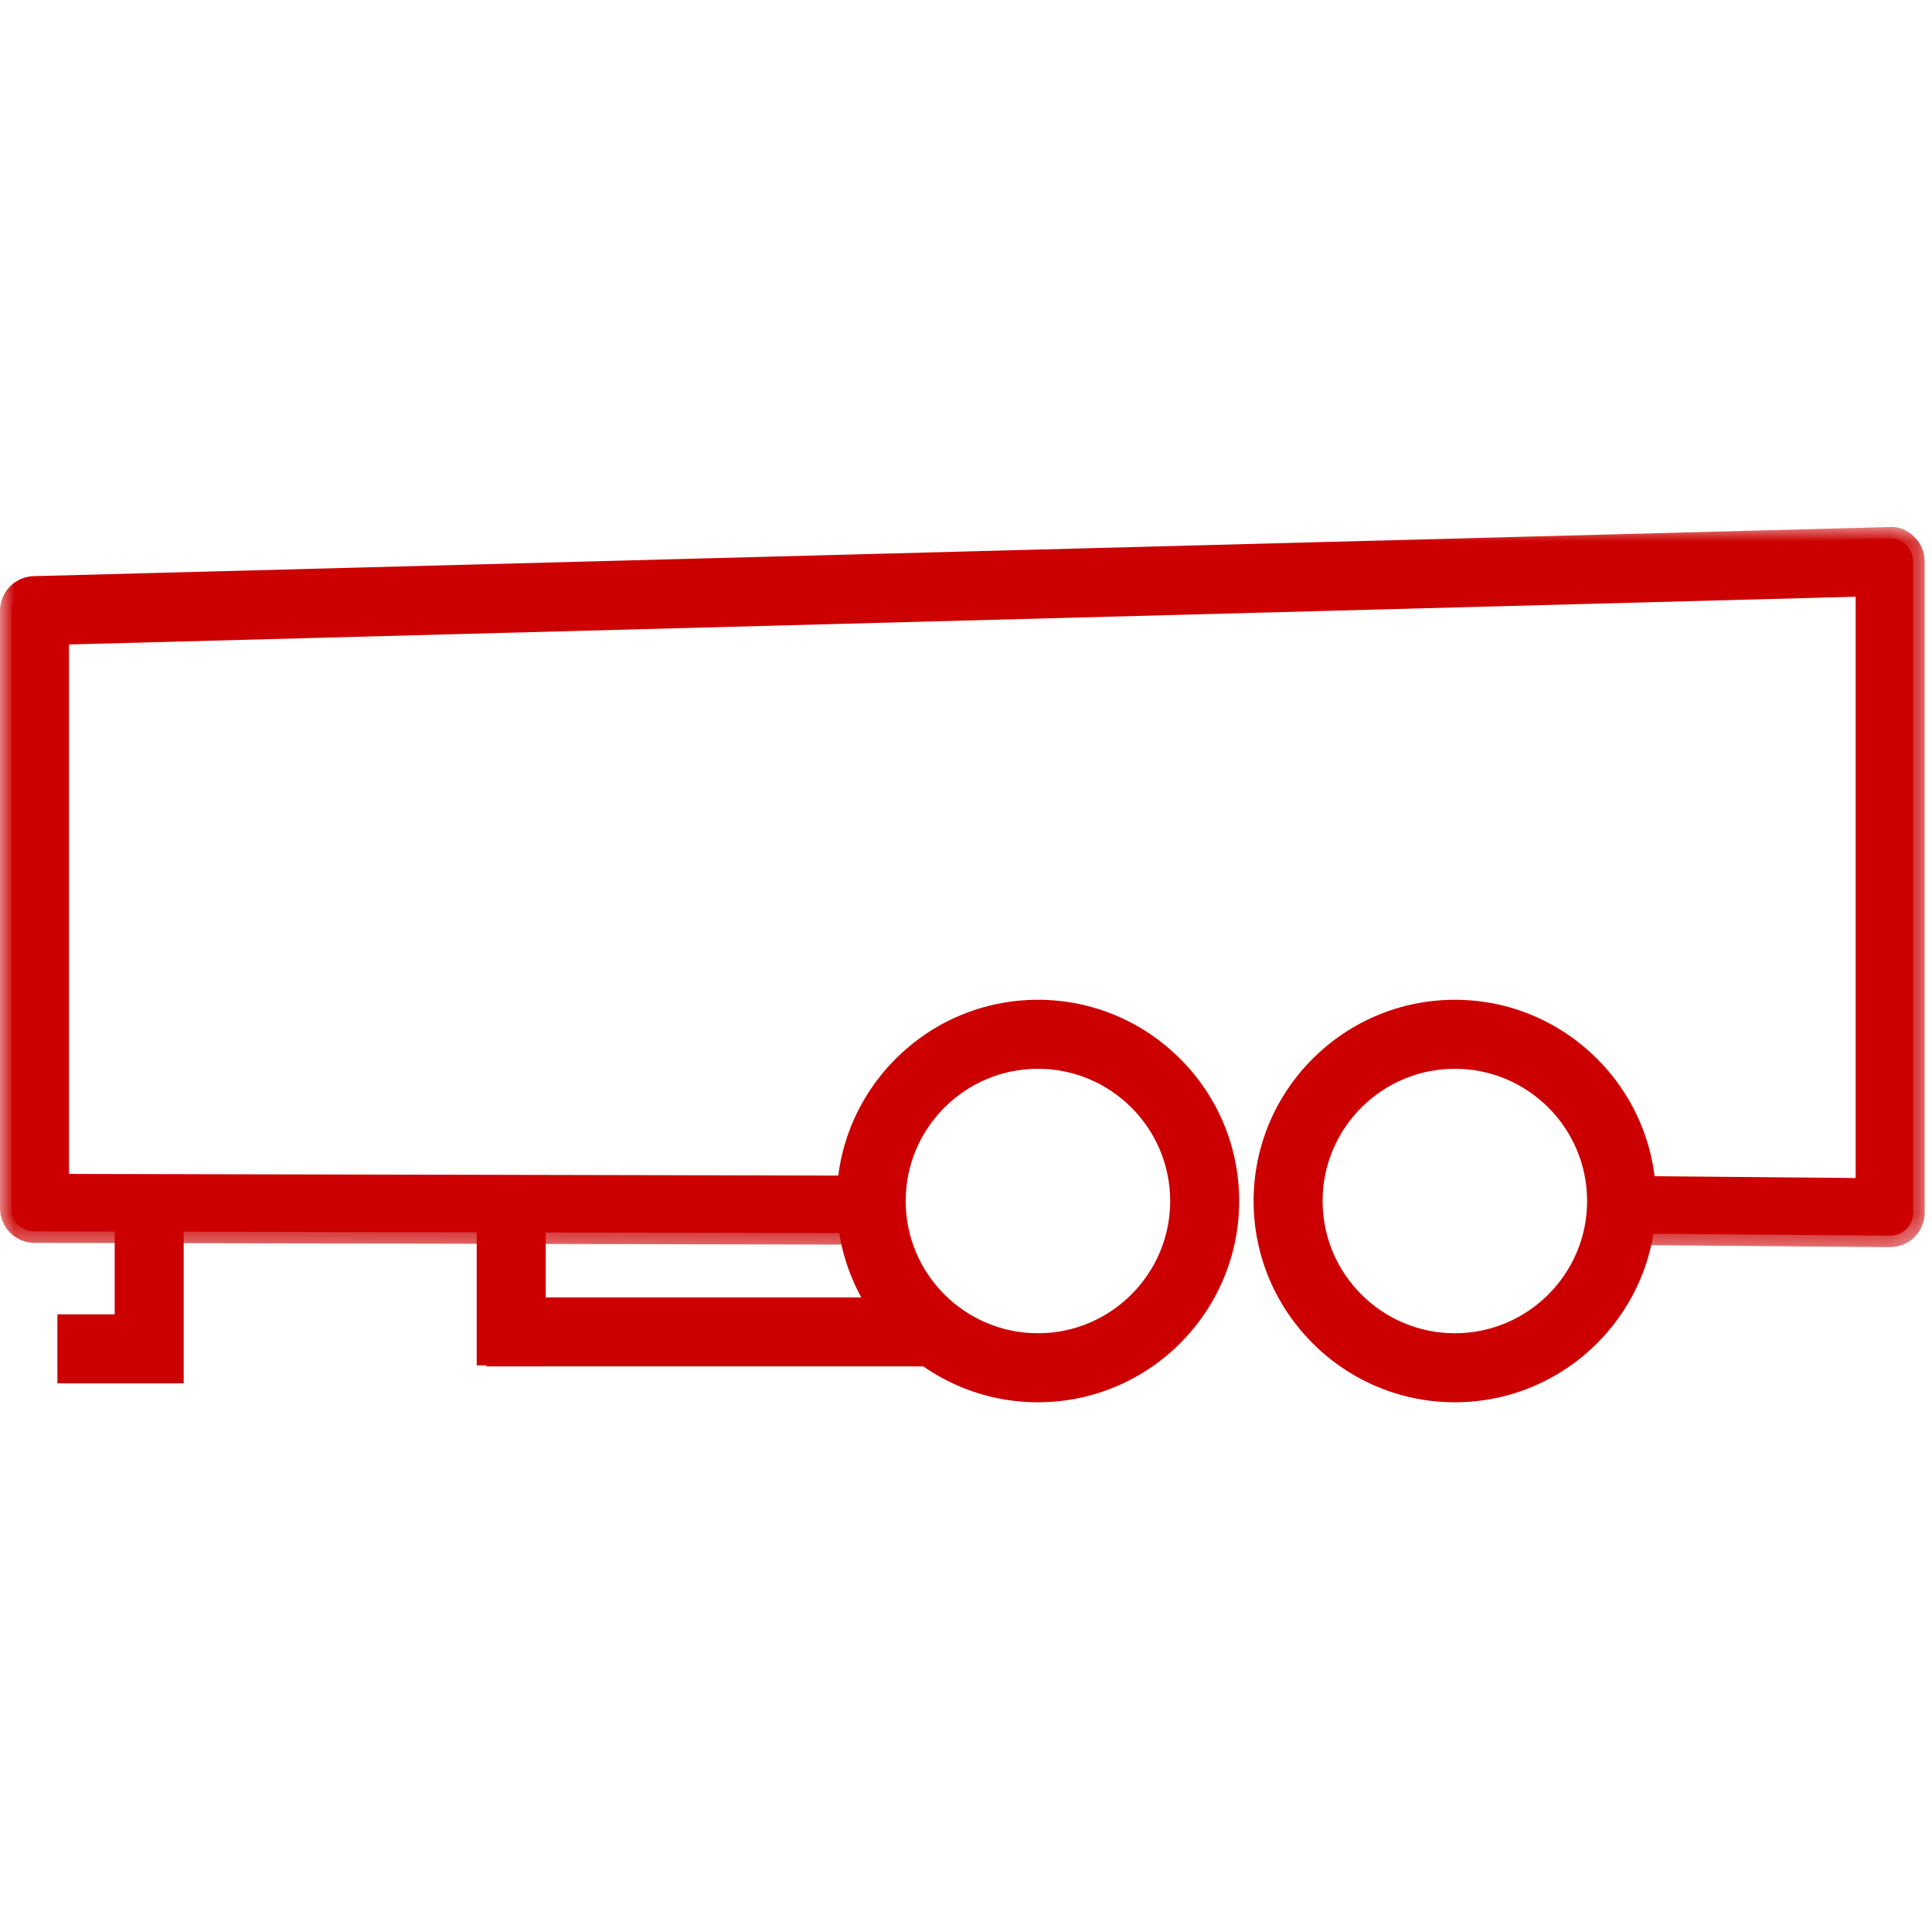
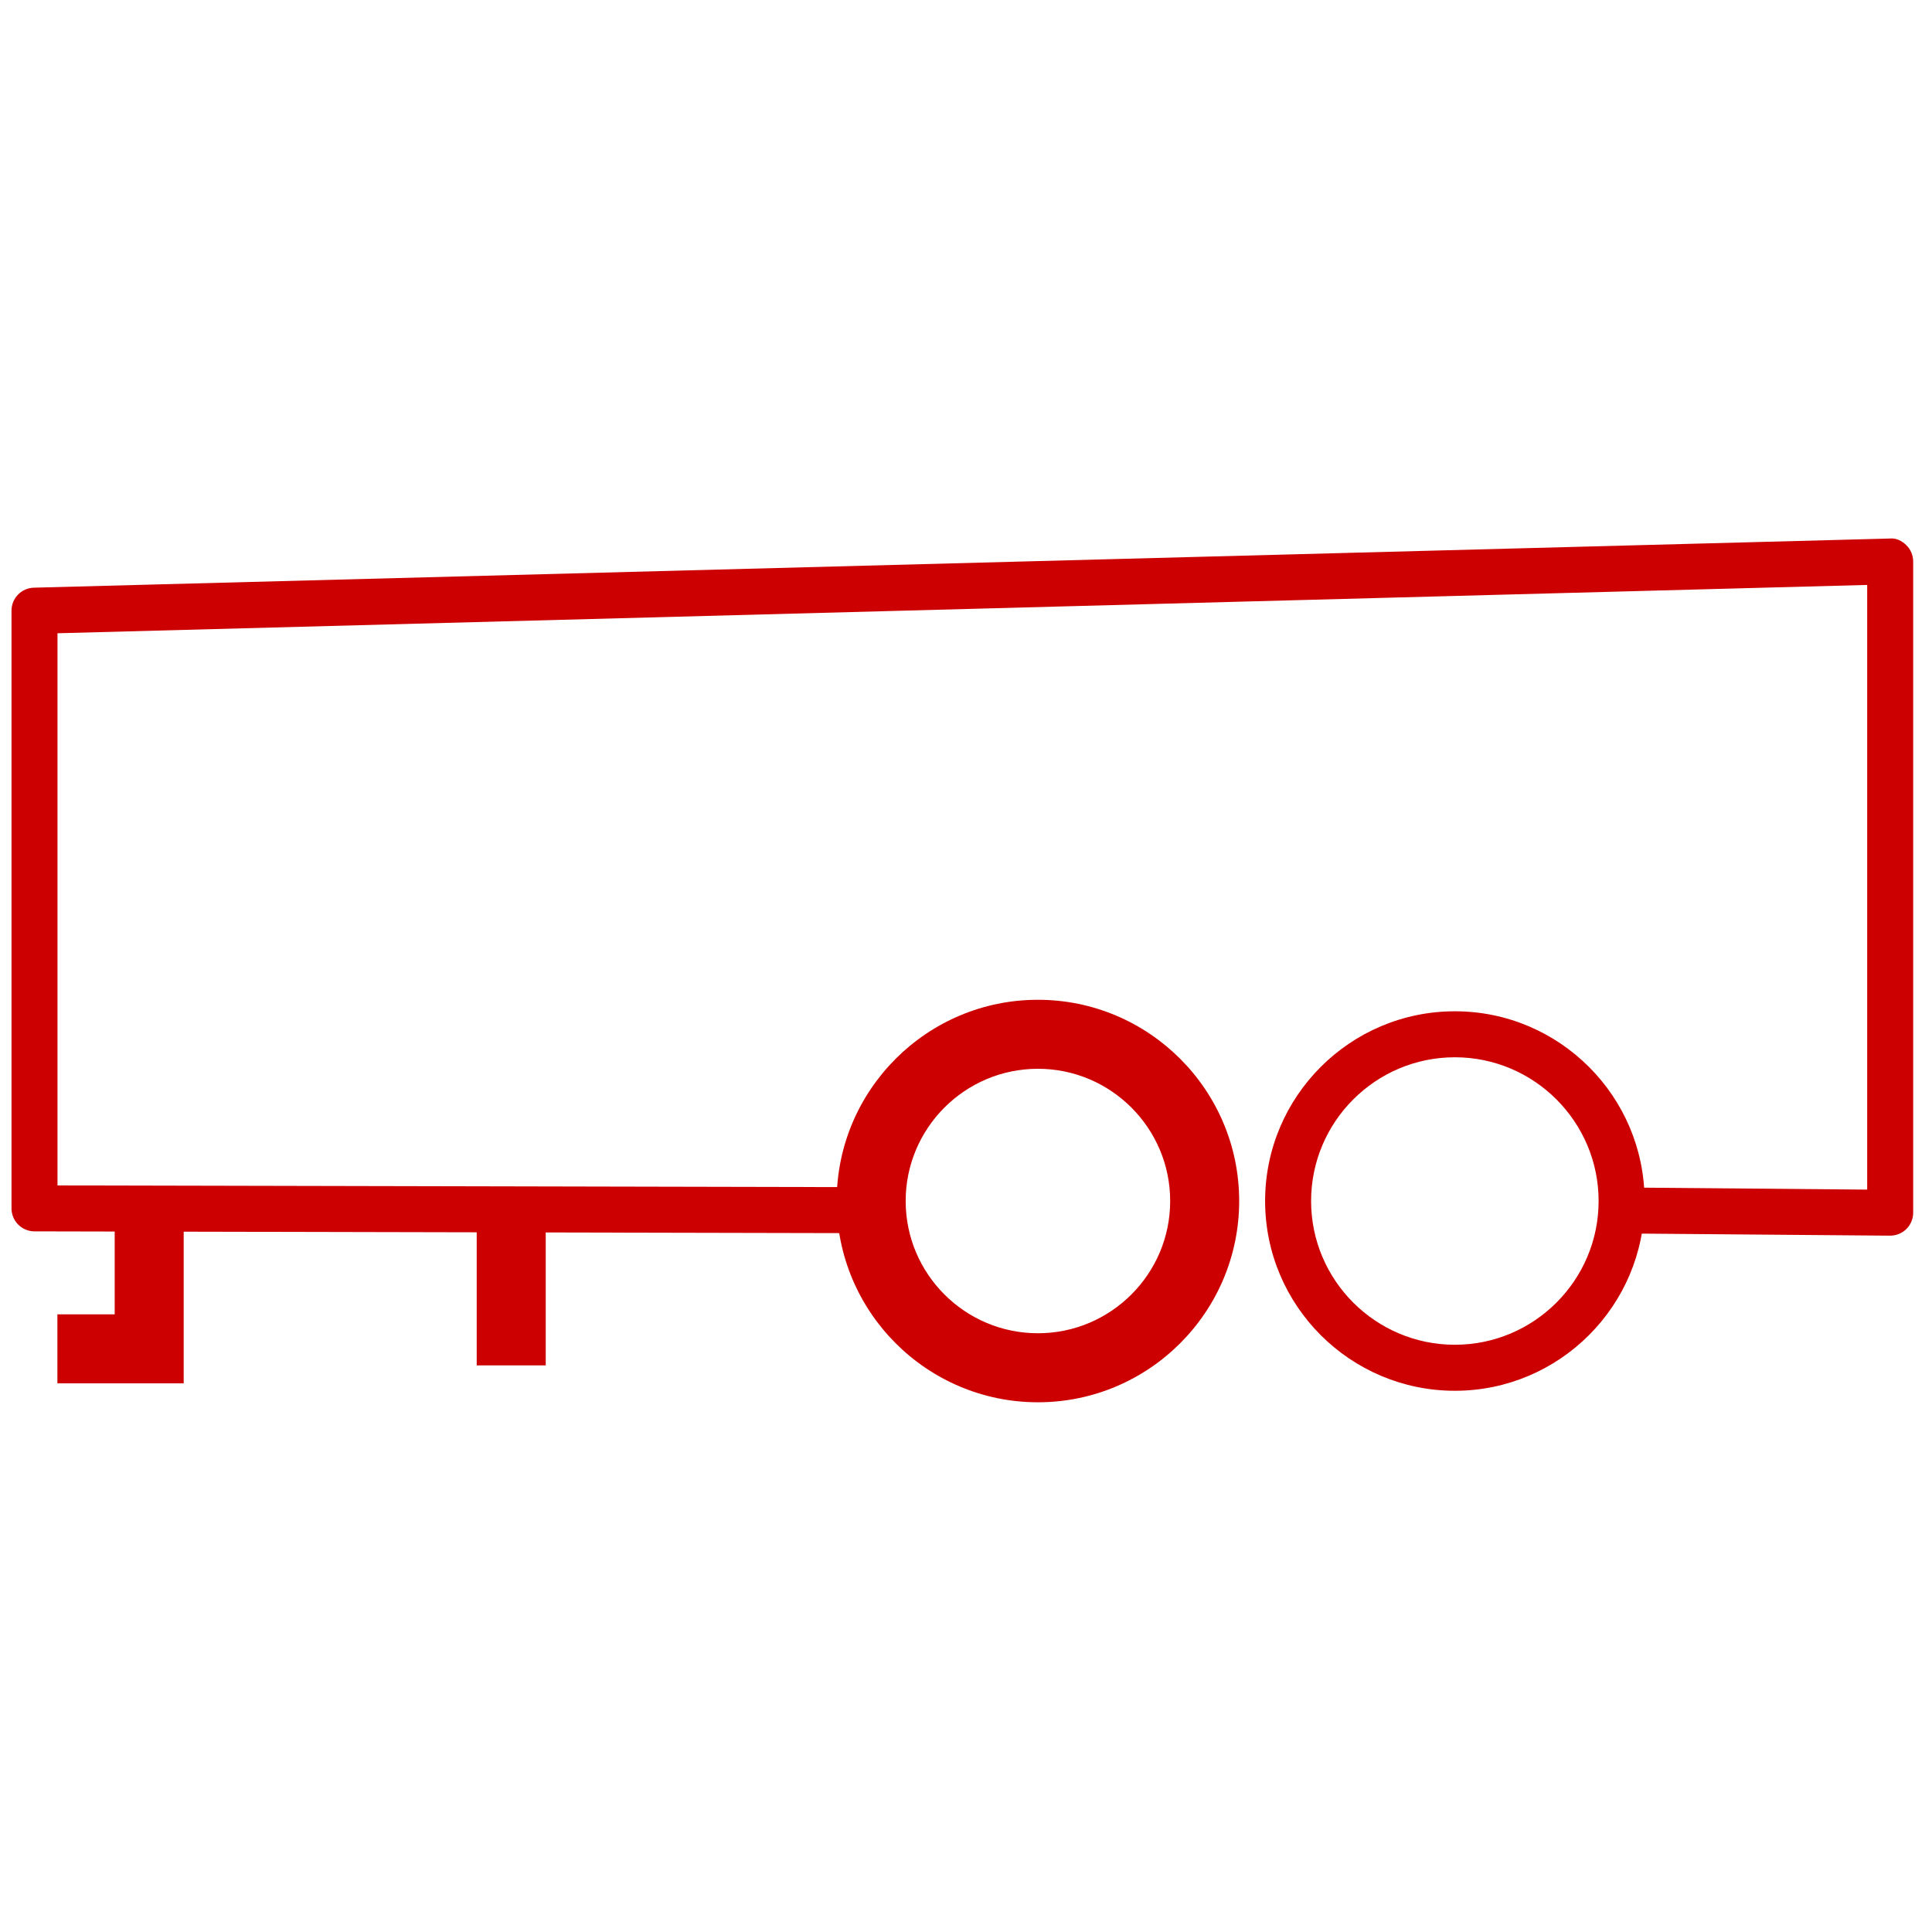
<svg xmlns="http://www.w3.org/2000/svg" width="66" height="66" viewBox="0 0 66 66" fill="none">
  <path fill-rule="evenodd" clip-rule="evenodd" d="M35.457 36.118C32.749 36.118 30.546 38.321 30.546 41.029C30.546 43.736 32.749 45.939 35.457 45.939C38.164 45.939 40.367 43.736 40.367 41.029C40.367 38.321 38.164 36.118 35.457 36.118ZM35.457 47.511C31.882 47.511 28.974 44.603 28.974 41.029C28.974 37.454 31.882 34.547 35.457 34.547C39.031 34.547 41.939 37.454 41.939 41.029C41.939 44.603 39.031 47.511 35.457 47.511Z" fill="#c00" />
  <path fill-rule="evenodd" clip-rule="evenodd" d="M35.457 36.511C32.965 36.511 30.939 38.537 30.939 41.029C30.939 43.52 32.965 45.546 35.457 45.546C37.948 45.546 39.975 43.52 39.975 41.029C39.975 38.537 37.948 36.511 35.457 36.511ZM35.457 46.332C32.532 46.332 30.153 43.953 30.153 41.029C30.153 38.104 32.532 35.725 35.457 35.725C38.381 35.725 40.761 38.104 40.761 41.029C40.761 43.953 38.381 46.332 35.457 46.332ZM35.457 34.939C32.1 34.939 29.368 37.671 29.368 41.029C29.368 44.386 32.1 47.118 35.457 47.118C38.814 47.118 41.546 44.386 41.546 41.029C41.546 37.671 38.814 34.939 35.457 34.939ZM35.457 47.904C31.666 47.904 28.582 44.82 28.582 41.029C28.582 37.237 31.666 34.154 35.457 34.154C39.248 34.154 42.332 37.237 42.332 41.029C42.332 44.82 39.248 47.904 35.457 47.904Z" fill="#c00" />
  <path fill-rule="evenodd" clip-rule="evenodd" d="M49.7 36.118C46.992 36.118 44.789 38.321 44.789 41.029C44.789 43.736 46.992 45.939 49.7 45.939C52.407 45.939 54.611 43.736 54.611 41.029C54.611 38.321 52.407 36.118 49.7 36.118ZM49.7 47.511C46.126 47.511 43.218 44.603 43.218 41.029C43.218 37.454 46.126 34.547 49.7 34.547C53.274 34.547 56.182 37.454 56.182 41.029C56.182 44.603 53.274 47.511 49.7 47.511Z" fill="#c00" />
-   <path fill-rule="evenodd" clip-rule="evenodd" d="M49.7 36.511C47.209 36.511 45.182 38.537 45.182 41.029C45.182 43.52 47.209 45.546 49.7 45.546C52.192 45.546 54.218 43.52 54.218 41.029C54.218 38.537 52.192 36.511 49.7 36.511ZM49.7 46.332C46.776 46.332 44.397 43.953 44.397 41.029C44.397 38.104 46.776 35.725 49.7 35.725C52.625 35.725 55.004 38.104 55.004 41.029C55.004 43.953 52.625 46.332 49.7 46.332ZM49.7 34.939C46.343 34.939 43.611 37.671 43.611 41.029C43.611 44.386 46.343 47.118 49.7 47.118C53.058 47.118 55.79 44.386 55.79 41.029C55.79 37.671 53.058 34.939 49.7 34.939ZM49.7 47.904C45.909 47.904 42.825 44.82 42.825 41.029C42.825 37.237 45.909 34.154 49.7 34.154C53.491 34.154 56.575 37.237 56.575 41.029C56.575 44.82 53.491 47.904 49.7 47.904Z" fill="#c00" />
  <path fill-rule="evenodd" clip-rule="evenodd" d="M65.122 18.623C64.972 18.474 64.772 18.375 64.557 18.397L1.165 20.076C0.737 20.083 0.393 20.432 0.393 20.861V41.28C0.393 41.713 0.745 42.065 1.177 42.065L29.644 42.127C29.665 41.603 29.636 41.079 29.613 40.555L1.964 40.496V21.633L63.786 19.982V40.639L55.17 40.564C55.192 41.087 55.213 41.611 55.219 42.135L64.57 42.212H64.571C64.779 42.212 64.979 42.13 65.127 41.983C65.274 41.836 65.357 41.636 65.357 41.427V19.183C65.357 18.972 65.272 18.77 65.122 18.623Z" fill="#c00" />
  <mask id="mask0_225_401" style="mask-type:luminance" maskUnits="userSpaceOnUse" x="0" y="18" width="66" height="25">
    <path d="M0 18H65.75V42.605H0V18Z" fill="#c00" />
  </mask>
  <g mask="url(#mask0_225_401)">
-     <path fill-rule="evenodd" clip-rule="evenodd" d="M55.605 41.746L64.573 41.82C64.674 41.82 64.776 41.777 64.85 41.704C64.921 41.632 64.964 41.531 64.964 41.427V19.183C64.964 19.077 64.921 18.977 64.848 18.904L64.847 18.903C64.808 18.864 64.701 18.772 64.598 18.787L1.176 20.468C0.959 20.472 0.785 20.648 0.785 20.861V41.279C0.785 41.496 0.961 41.671 1.177 41.672L29.259 41.732C29.259 41.474 29.248 41.214 29.237 40.947L1.571 40.887V21.25L64.178 19.578V41.036L55.579 40.96C55.589 41.222 55.598 41.483 55.605 41.746ZM64.571 42.605L54.831 42.525L54.826 42.14C54.82 41.619 54.799 41.1 54.776 40.581L54.76 40.166L63.392 40.243V20.385L2.357 22.016V40.103L29.989 40.163L30.013 40.708C30.034 41.175 30.055 41.659 30.037 42.143L30.02 42.52L1.177 42.458C0.528 42.456 -0 41.927 -0 41.279V20.861C-0 20.222 0.52 19.694 1.158 19.682L64.547 18.004C64.835 17.974 65.145 18.093 65.398 18.343C65.622 18.562 65.75 18.868 65.75 19.183V41.427C65.75 41.737 65.624 42.041 65.405 42.26C65.184 42.48 64.881 42.605 64.571 42.605Z" fill="#c00" />
-   </g>
+     </g>
  <path fill-rule="evenodd" clip-rule="evenodd" d="M6.275 47.257H1.961V44.9H3.918V41.201H6.275V47.257Z" fill="#c00" />
  <mask id="mask1_225_401" style="mask-type:luminance" maskUnits="userSpaceOnUse" x="0" y="18" width="66" height="30">
    <path d="M0 47.904H65.75V18H0V47.904Z" fill="#c00" />
  </mask>
  <g mask="url(#mask1_225_401)">
    <path fill-rule="evenodd" clip-rule="evenodd" d="M16.285 46.644H18.643V41.68H16.285V46.644Z" fill="#c00" />
  </g>
  <mask id="mask2_225_401" style="mask-type:luminance" maskUnits="userSpaceOnUse" x="0" y="18" width="66" height="30">
-     <path d="M0 47.904H65.75V18H0V47.904Z" fill="#c00" />
-   </mask>
+     </mask>
  <g mask="url(#mask2_225_401)">
    <path fill-rule="evenodd" clip-rule="evenodd" d="M16.617 46.678H32.225V44.321H16.617V46.678Z" fill="#c00" />
  </g>
</svg>